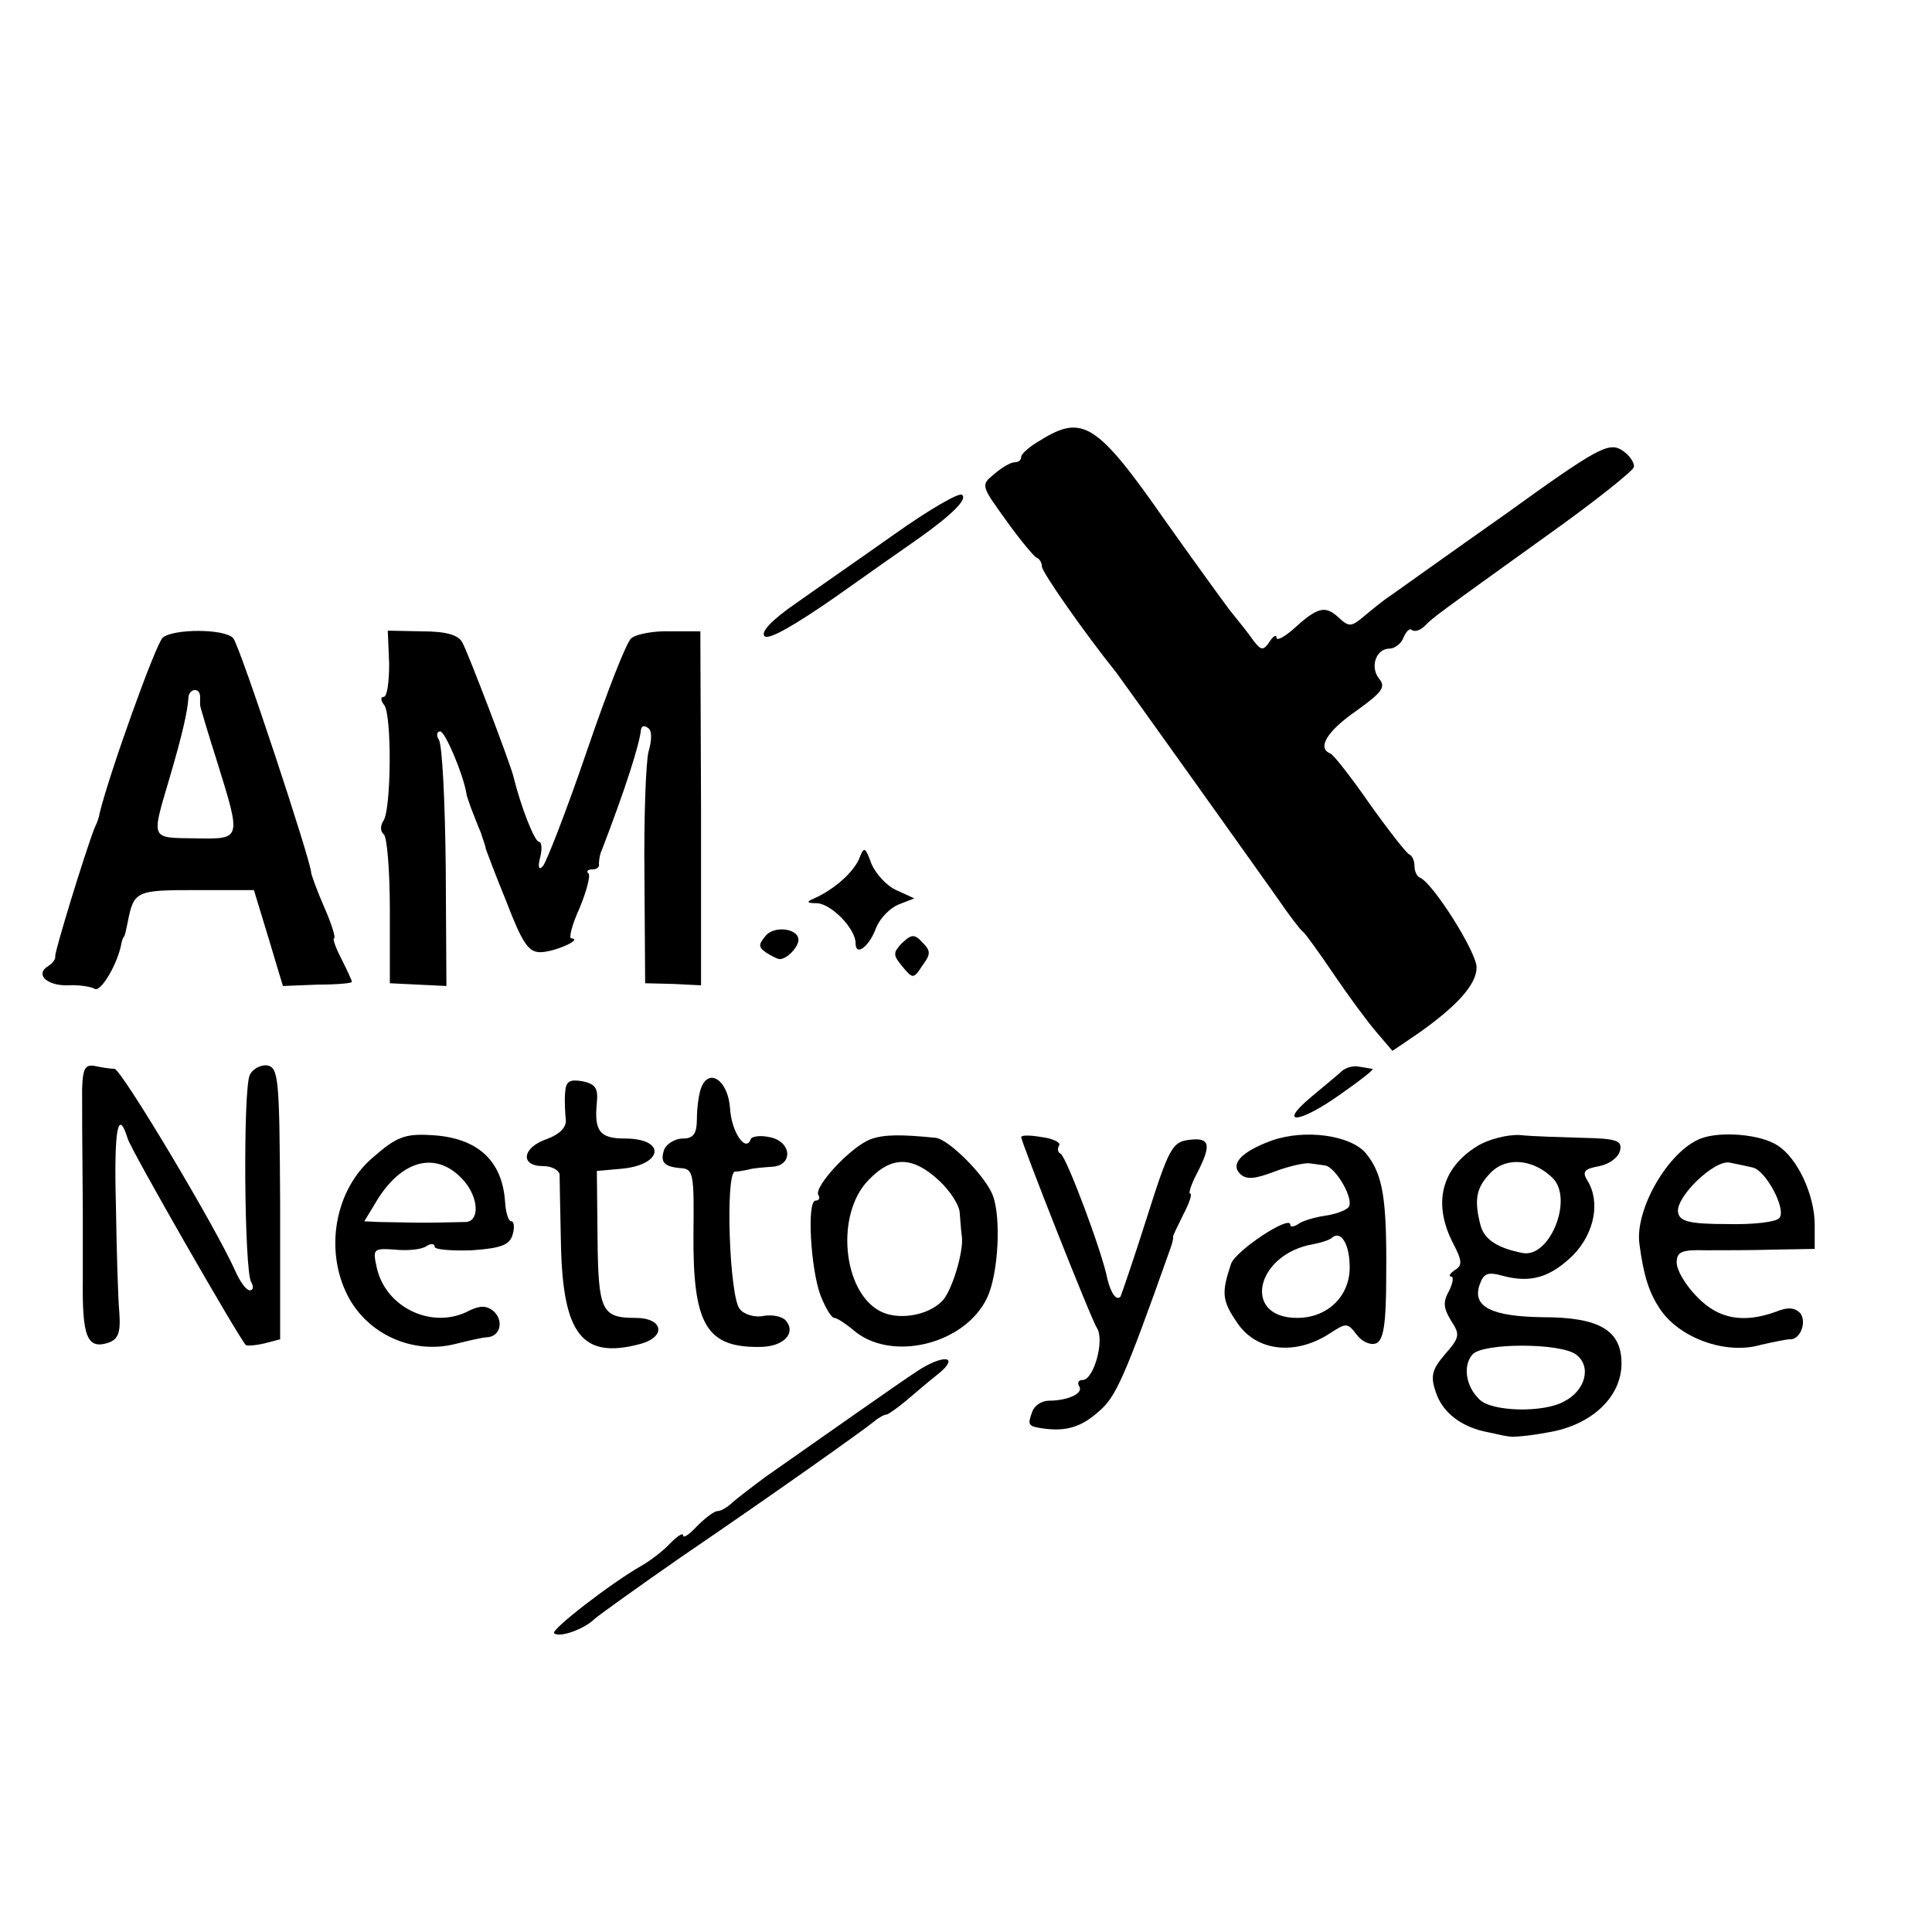
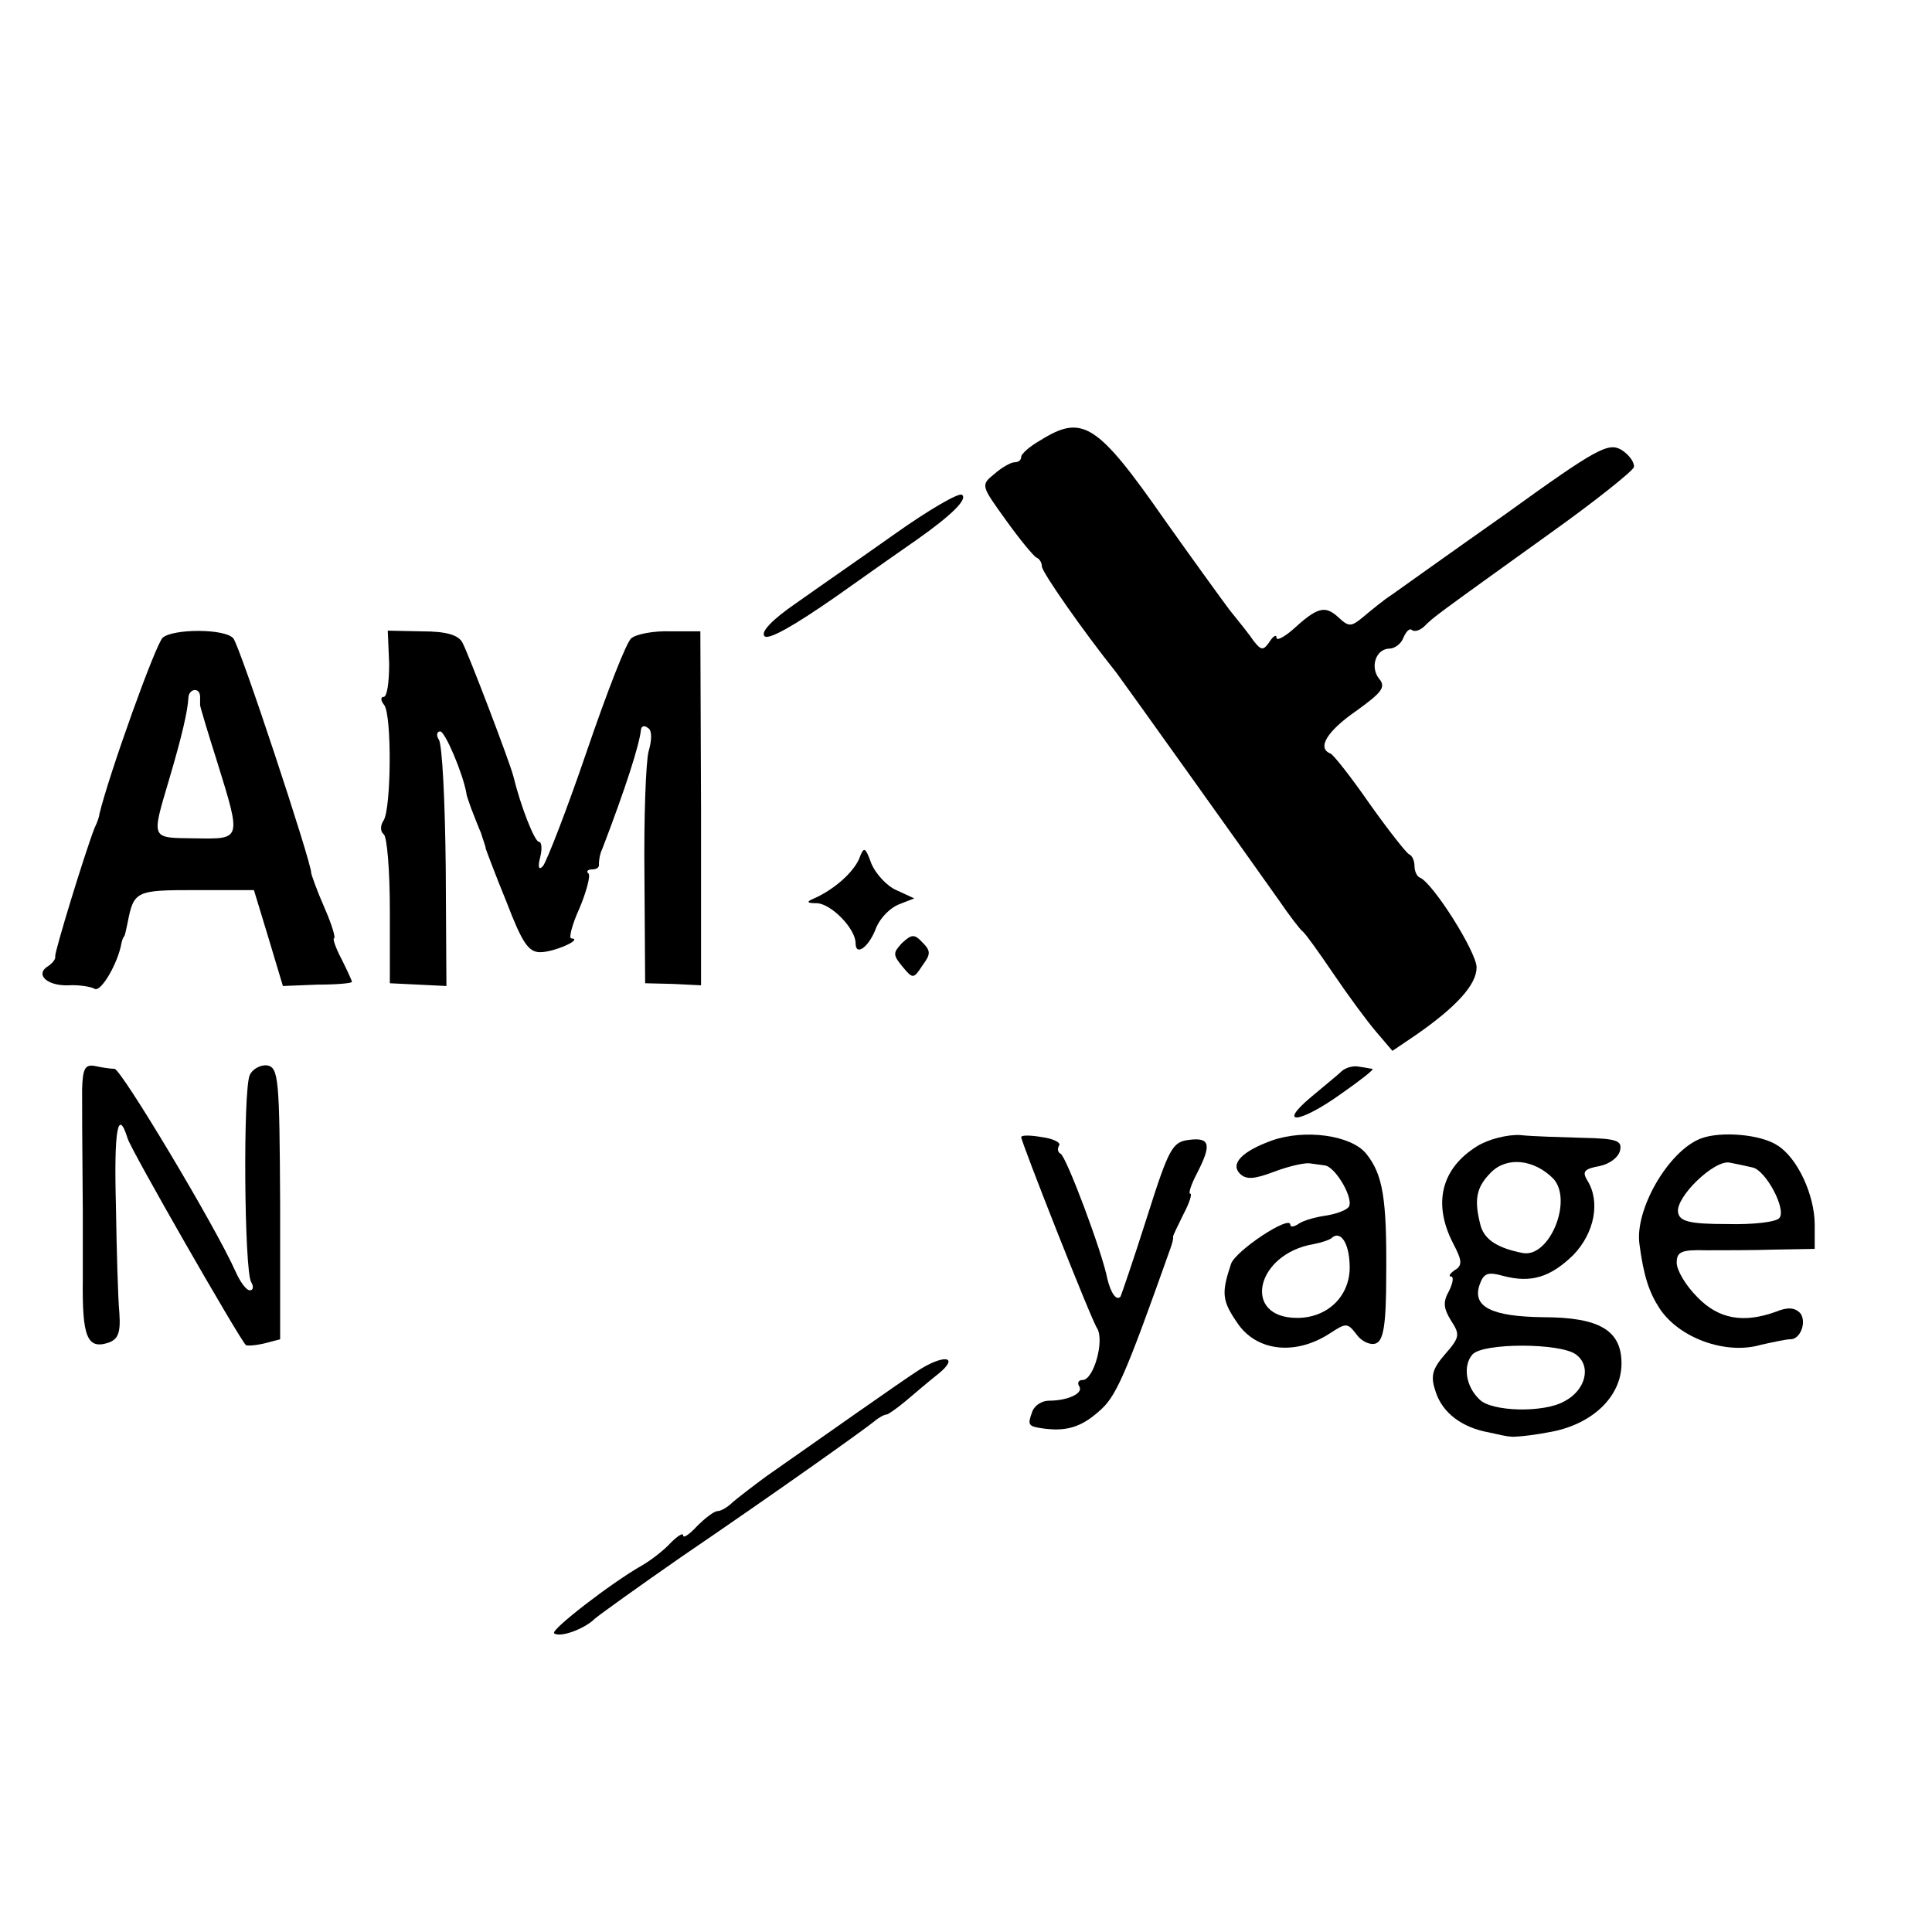
<svg xmlns="http://www.w3.org/2000/svg" version="1.0" width="280pt" height="280pt" viewBox="0 0 280 280" preserveAspectRatio="xMidYMid meet">
  <g transform="translate(0,280) scale(0.1,-0.1)" fill="#000000" stroke="none">
    <path d="M1508 2162 c-16 -9 -28 -20 -28 -24 0 -5 -4 -8 -10 -8 -5 0 -19 -8 -29 -17 -20 -16 -19 -17 17 -67 20 -28 40 -52 44 -54 5 -2 8 -8 8 -13 0 -8 60 -94 108 -154 12 -16 204 -285 235 -329 15 -22 31 -43 35 -46 4 -3 24 -31 45 -62 21 -31 49 -69 62 -84 l23 -27 34 23 c59 41 88 73 88 98 0 22 -63 122 -82 130 -5 2 -8 10 -8 17 0 7 -3 15 -8 17 -4 2 -30 35 -57 73 -27 39 -53 72 -57 73 -20 8 -4 33 38 62 36 26 43 34 33 46 -14 17 -5 44 15 44 7 0 17 7 20 16 4 9 9 14 12 11 4 -3 12 -1 19 6 13 13 13 13 180 133 66 47 121 91 123 97 1 7 -7 18 -18 25 -19 11 -35 3 -168 -93 -81 -57 -155 -110 -165 -117 -11 -7 -28 -21 -40 -31 -19 -16 -22 -16 -38 -1 -19 17 -30 14 -66 -19 -13 -11 -23 -16 -23 -11 0 5 -5 2 -10 -6 -9 -13 -12 -13 -23 1 -6 9 -22 29 -35 45 -12 16 -54 74 -93 129 -99 142 -120 155 -181 117z" />
    <path d="M1298 2027 c-48 -34 -113 -79 -144 -101 -35 -24 -52 -42 -46 -48 6 -6 44 16 103 57 52 37 105 74 118 83 51 36 74 59 65 65 -5 3 -48 -22 -96 -56z" />
    <path d="M236 1876 c-10 -8 -78 -198 -92 -256 0 -3 -3 -12 -7 -20 -15 -39 -58 -180 -57 -186 1 -4 -4 -10 -10 -14 -20 -12 -2 -29 29 -28 15 1 33 -2 38 -5 9 -6 34 37 39 66 1 4 2 8 4 10 1 1 3 10 5 20 9 46 12 47 99 47 l84 0 21 -69 21 -70 50 2 c28 0 50 2 50 4 0 2 -7 17 -15 33 -9 17 -13 30 -11 30 3 0 -3 20 -14 45 -11 25 -19 48 -19 50 1 13 -104 331 -113 340 -12 14 -86 14 -102 1z m54 -86 c0 -5 0 -11 0 -12 0 -2 11 -39 25 -83 35 -113 35 -111 -32 -110 -65 1 -64 -3 -38 85 19 64 27 100 28 118 0 14 17 17 17 2z" />
    <path d="M564 1838 c0 -27 -3 -48 -8 -48 -5 0 -4 -6 1 -12 11 -16 10 -149 -1 -167 -5 -7 -5 -16 0 -20 5 -3 9 -53 9 -111 l0 -105 41 -2 41 -2 -1 172 c-1 95 -5 178 -10 185 -4 6 -3 12 2 12 7 0 33 -61 38 -90 0 -3 4 -13 7 -22 4 -10 10 -26 14 -35 3 -10 7 -20 7 -23 1 -3 14 -38 30 -77 23 -60 32 -73 49 -73 20 0 63 19 45 20 -4 0 1 20 12 44 10 24 16 47 13 50 -4 3 -1 6 5 6 7 0 11 3 10 8 0 4 1 14 5 22 33 86 54 151 56 173 1 5 5 6 10 2 6 -3 6 -17 1 -34 -4 -15 -7 -97 -6 -182 l1 -154 41 -1 40 -2 0 257 -1 256 -43 0 c-24 1 -50 -4 -57 -10 -7 -5 -36 -80 -65 -165 -29 -85 -58 -159 -63 -165 -6 -7 -8 -2 -4 13 3 12 2 22 -2 22 -6 0 -26 50 -37 95 -5 20 -66 180 -74 194 -6 11 -24 16 -58 16 l-50 1 2 -48z" />
    <path d="M1245 1555 c-9 -20 -36 -44 -65 -57 -12 -5 -11 -7 4 -7 21 -1 56 -37 56 -58 0 -20 20 -5 30 23 6 14 20 28 32 33 l23 9 -26 12 c-14 6 -30 24 -36 38 -9 25 -11 26 -18 7z" />
-     <path d="M1109 1443 c-10 -12 -10 -16 2 -24 8 -5 16 -9 19 -9 10 0 25 15 27 26 3 18 -35 24 -48 7z" />
    <path d="M1307 1433 c-13 -14 -13 -17 1 -34 15 -18 16 -18 29 2 12 16 12 21 0 33 -12 13 -16 12 -30 -1z" />
    <path d="M119 1222 c0 -32 0 -66 1 -177 0 -11 0 -55 0 -99 -1 -83 6 -102 37 -92 14 5 18 14 16 43 -2 21 -4 91 -5 156 -3 111 3 142 17 97 5 -17 160 -287 171 -299 1 -2 14 -1 27 2 l23 6 0 197 c-1 180 -2 197 -19 200 -9 1 -21 -5 -25 -14 -10 -21 -8 -284 2 -300 4 -7 3 -12 -2 -12 -5 0 -14 12 -21 28 -29 65 -165 292 -175 293 -6 0 -19 2 -28 4 -15 3 -18 -4 -19 -33z" />
    <path d="M1945 1248 c-5 -5 -26 -22 -45 -38 -50 -42 -16 -38 44 5 27 19 48 35 45 36 -2 0 -11 2 -19 3 -8 2 -19 -1 -25 -6z" />
-     <path d="M819 1216 c-1 -11 0 -29 1 -39 1 -11 -9 -21 -28 -28 -35 -12 -39 -39 -5 -39 13 0 23 -6 24 -12 0 -7 1 -54 2 -103 3 -129 31 -165 114 -143 39 10 35 38 -6 38 -49 0 -54 10 -55 116 l-1 97 34 3 c62 5 68 44 6 44 -36 0 -44 11 -40 52 2 21 -2 27 -21 31 -19 3 -24 0 -25 -17z" />
-     <path d="M1016 1223 c-3 -8 -6 -28 -6 -44 0 -22 -5 -29 -20 -29 -11 0 -23 -7 -27 -15 -7 -19 -1 -26 24 -28 18 -1 19 -9 18 -95 -1 -133 19 -166 99 -164 32 1 50 20 35 38 -5 6 -19 9 -32 7 -13 -3 -29 2 -35 10 -15 18 -21 196 -7 199 6 0 15 2 20 3 6 2 20 3 33 4 32 1 30 37 -3 43 -13 3 -26 1 -27 -3 -7 -20 -28 10 -30 45 -3 41 -31 59 -42 29z" />
-     <path d="M541 1123 c-56 -47 -71 -135 -37 -201 29 -56 94 -85 155 -70 20 5 41 10 48 10 19 2 23 25 8 38 -10 8 -19 8 -34 1 -53 -29 -122 3 -135 62 -6 27 -5 28 26 26 18 -2 39 0 46 5 6 4 12 4 12 -1 0 -4 24 -6 54 -5 43 3 55 8 59 23 3 10 2 19 -2 19 -4 0 -8 12 -9 28 -4 61 -41 94 -109 97 -36 2 -49 -3 -82 -32z m132 -35 c21 -25 22 -58 2 -59 -8 0 -35 -1 -60 -1 -25 0 -54 1 -66 1 l-21 1 20 33 c37 58 87 69 125 25z" />
-     <path d="M1262 1149 c-28 -10 -83 -69 -76 -81 3 -4 1 -8 -4 -8 -13 0 -7 -99 7 -137 7 -18 16 -33 20 -33 4 0 16 -8 27 -17 54 -48 163 -22 195 47 16 35 20 115 8 147 -10 28 -64 82 -83 84 -50 5 -75 5 -94 -2z m99 -60 c16 -15 30 -36 30 -48 1 -12 2 -27 3 -33 3 -22 -15 -81 -29 -94 -21 -21 -64 -28 -90 -14 -54 29 -64 140 -17 189 34 36 64 36 103 0z" />
    <path d="M1480 1152 c0 -7 102 -266 110 -277 11 -18 -5 -75 -21 -75 -6 0 -8 -4 -5 -9 7 -10 -16 -21 -44 -21 -10 0 -21 -7 -24 -16 -7 -19 -6 -21 14 -24 34 -5 56 1 82 24 25 21 37 47 104 236 3 8 5 16 4 18 0 1 7 16 15 32 9 17 13 30 10 30 -3 0 1 13 10 30 21 41 19 52 -12 48 -24 -3 -29 -12 -61 -113 -19 -60 -37 -112 -38 -114 -6 -7 -14 5 -19 25 -7 38 -60 179 -68 182 -4 2 -5 7 -2 12 3 4 -9 10 -25 12 -17 3 -30 3 -30 0z" />
    <path d="M1843 1147 c-44 -16 -60 -34 -46 -48 9 -9 21 -8 50 3 21 8 44 13 51 12 6 -1 16 -2 22 -3 16 -2 44 -51 34 -61 -5 -5 -20 -10 -34 -12 -14 -2 -31 -7 -37 -11 -7 -5 -13 -6 -13 -2 0 15 -80 -38 -86 -57 -14 -42 -13 -53 9 -85 28 -42 85 -48 135 -15 23 15 25 15 38 -2 7 -10 20 -16 28 -13 11 4 15 27 15 99 1 112 -5 146 -29 176 -22 27 -89 36 -137 19z m113 -180 c2 -44 -31 -77 -76 -77 -81 0 -60 93 24 107 11 2 22 6 25 8 13 13 26 -5 27 -38z" />
    <path d="M2141 1139 c-52 -32 -65 -83 -35 -141 13 -25 14 -32 2 -39 -7 -5 -9 -9 -5 -9 4 0 3 -9 -3 -21 -9 -16 -8 -25 3 -43 13 -20 13 -24 -9 -49 -19 -22 -21 -32 -13 -55 10 -30 38 -51 77 -58 13 -3 27 -6 31 -6 3 -1 28 1 54 6 63 10 107 51 107 100 0 48 -32 67 -114 67 -74 1 -102 15 -92 46 6 18 12 20 34 14 41 -11 69 -2 102 30 31 32 40 78 20 109 -7 12 -4 16 18 20 15 3 28 13 30 23 3 14 -5 17 -55 18 -32 1 -72 2 -90 4 -18 1 -46 -6 -62 -16z m110 -47 c29 -31 -5 -115 -44 -108 -36 7 -55 19 -61 39 -10 38 -7 56 15 78 23 23 62 19 90 -9z m33 -255 c23 -17 14 -52 -17 -68 -30 -17 -106 -15 -123 3 -20 19 -24 49 -10 65 15 17 127 17 150 0z" />
    <path d="M2465 1150 c-47 -18 -96 -103 -89 -153 6 -46 14 -70 29 -93 28 -43 96 -68 147 -53 18 4 37 8 42 8 15 -1 25 25 15 38 -8 8 -18 9 -35 2 -47 -17 -83 -11 -114 21 -17 17 -30 39 -30 50 0 16 7 19 43 18 23 0 68 0 100 1 l57 1 0 35 c0 43 -25 97 -54 115 -24 16 -82 21 -111 10z m75 -42 c19 -4 49 -60 39 -73 -4 -6 -38 -10 -76 -9 -55 0 -69 4 -71 17 -4 22 53 77 75 72 10 -2 25 -5 33 -7z" />
    <path d="M1328 812 c-23 -15 -124 -86 -218 -152 -19 -14 -41 -31 -48 -37 -7 -7 -17 -13 -22 -13 -5 0 -18 -10 -30 -22 -11 -12 -20 -18 -20 -13 0 4 -8 -1 -18 -11 -9 -10 -28 -25 -42 -33 -44 -25 -132 -93 -127 -98 8 -7 44 6 59 21 7 6 64 47 126 90 138 94 263 183 279 196 7 6 15 10 18 10 2 0 15 9 27 19 13 11 34 29 48 40 32 26 7 29 -32 3z" />
  </g>
</svg>